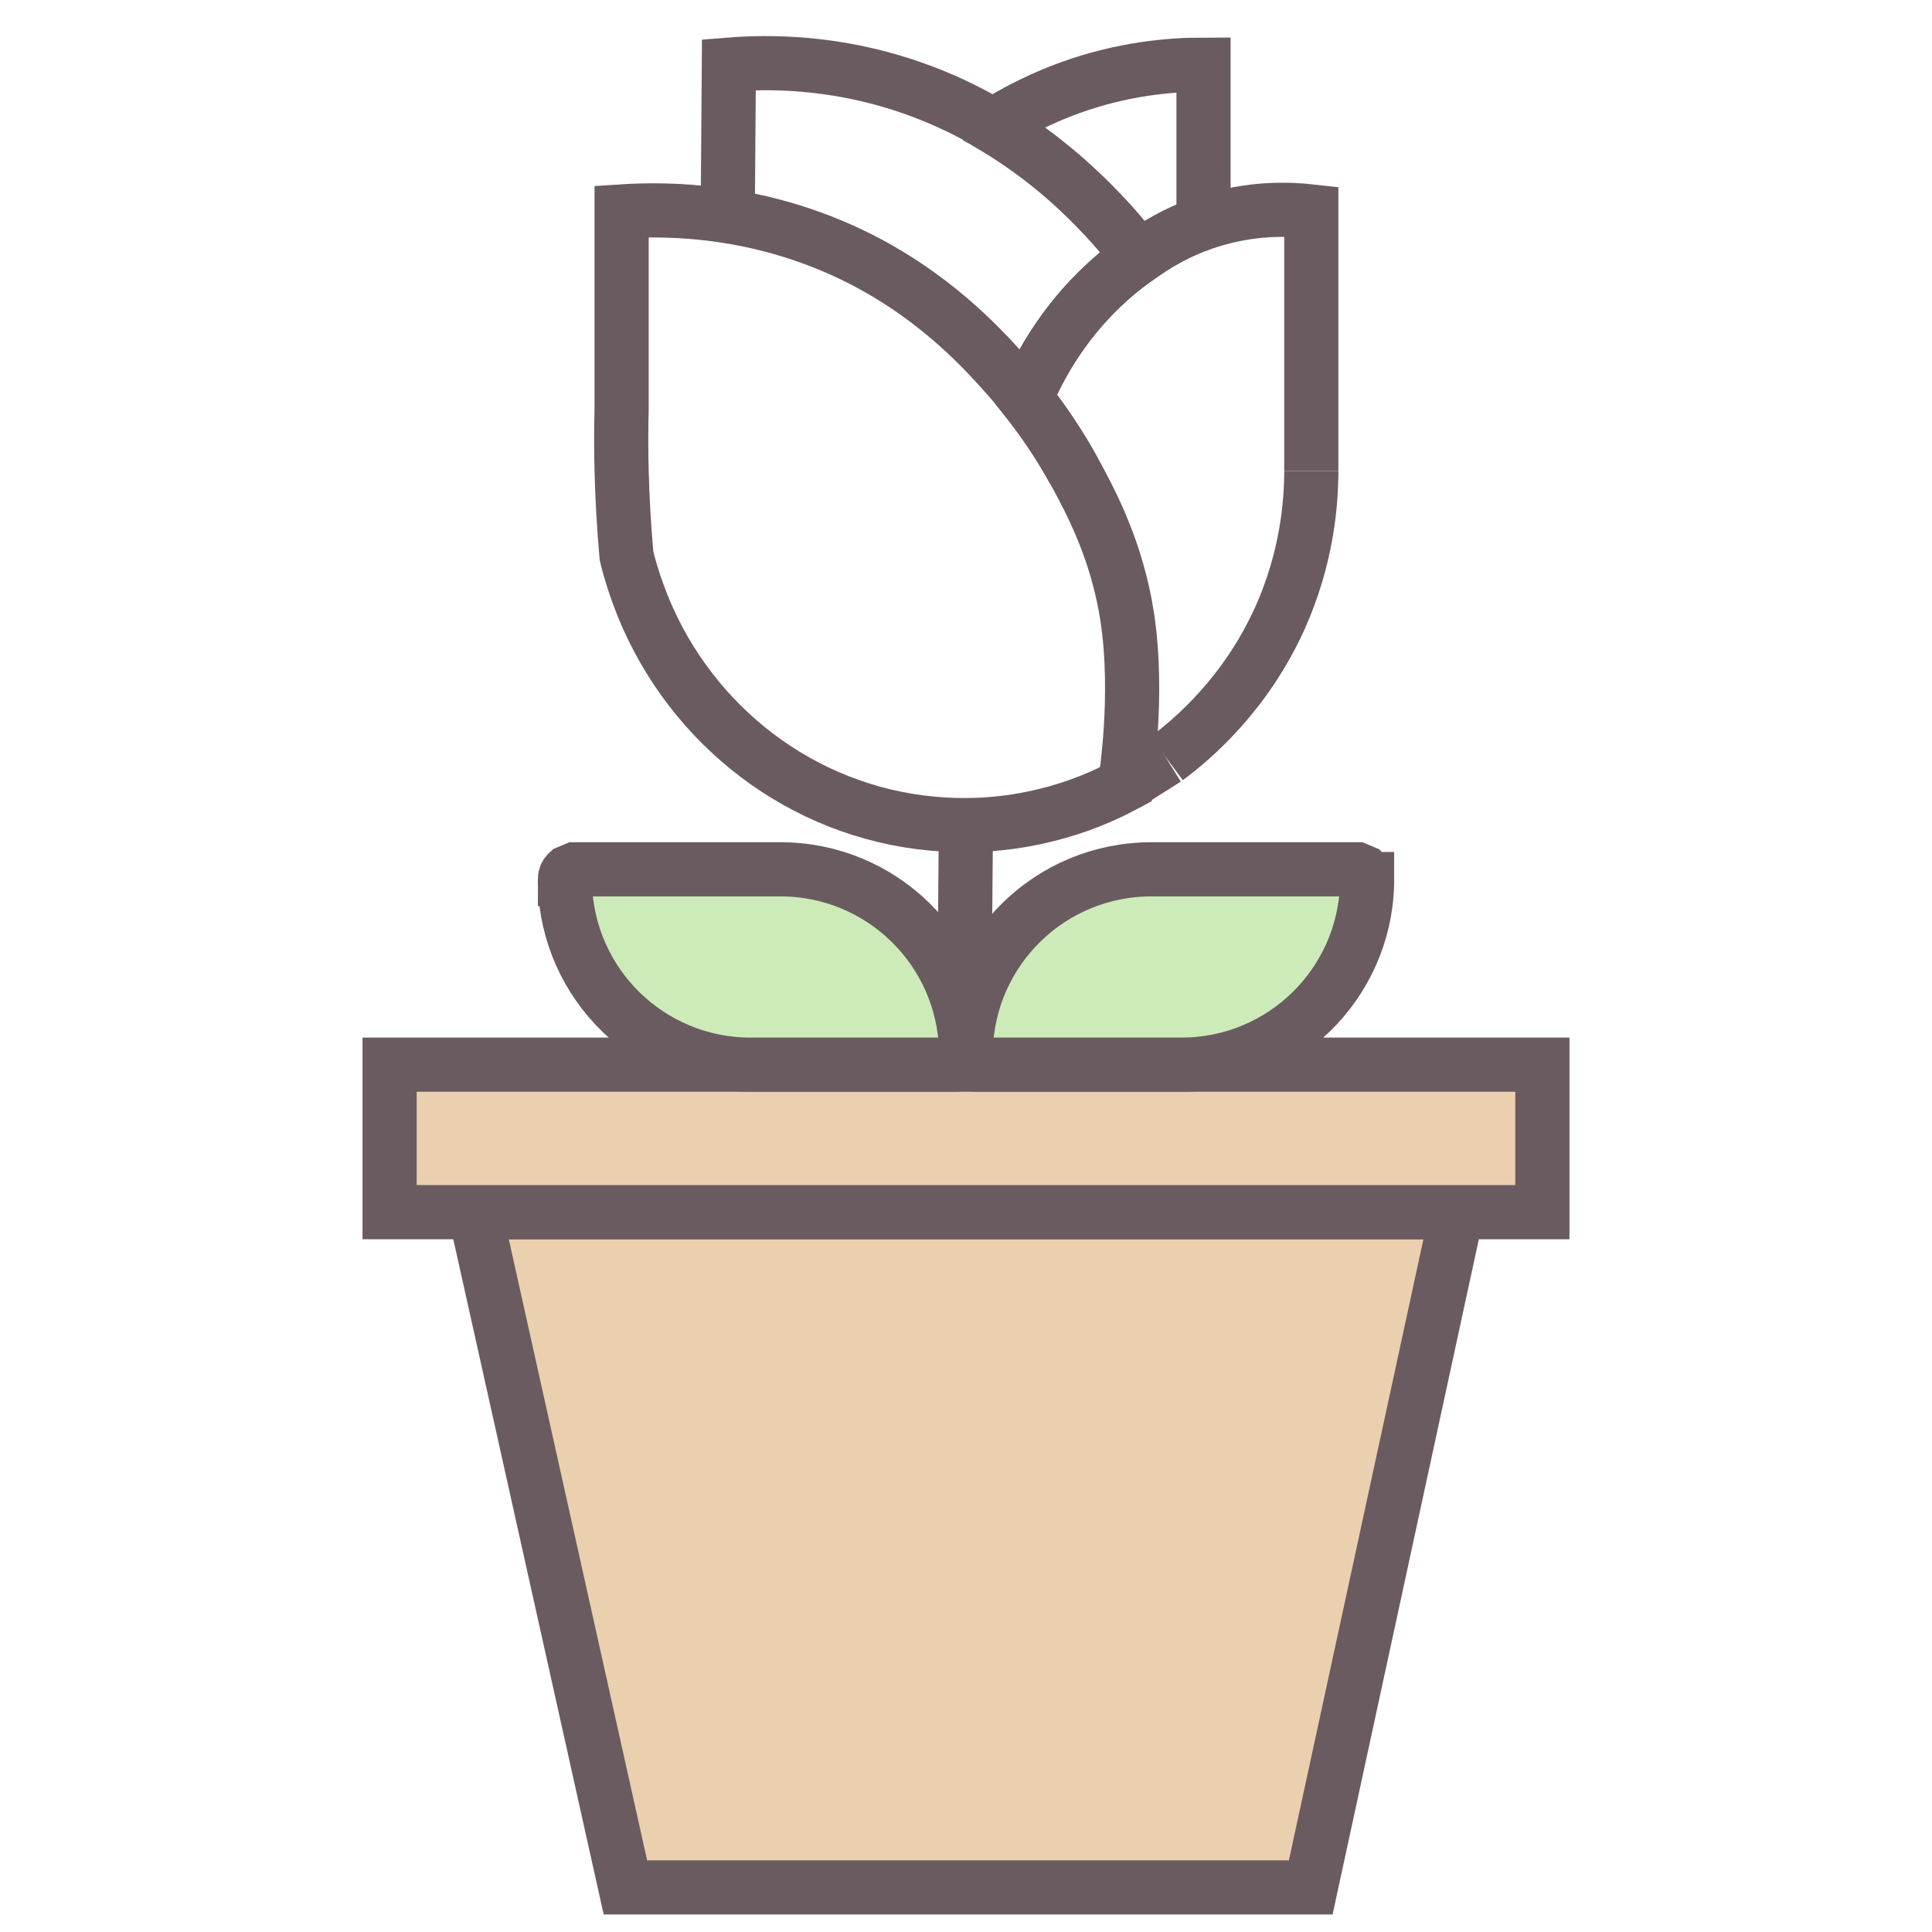
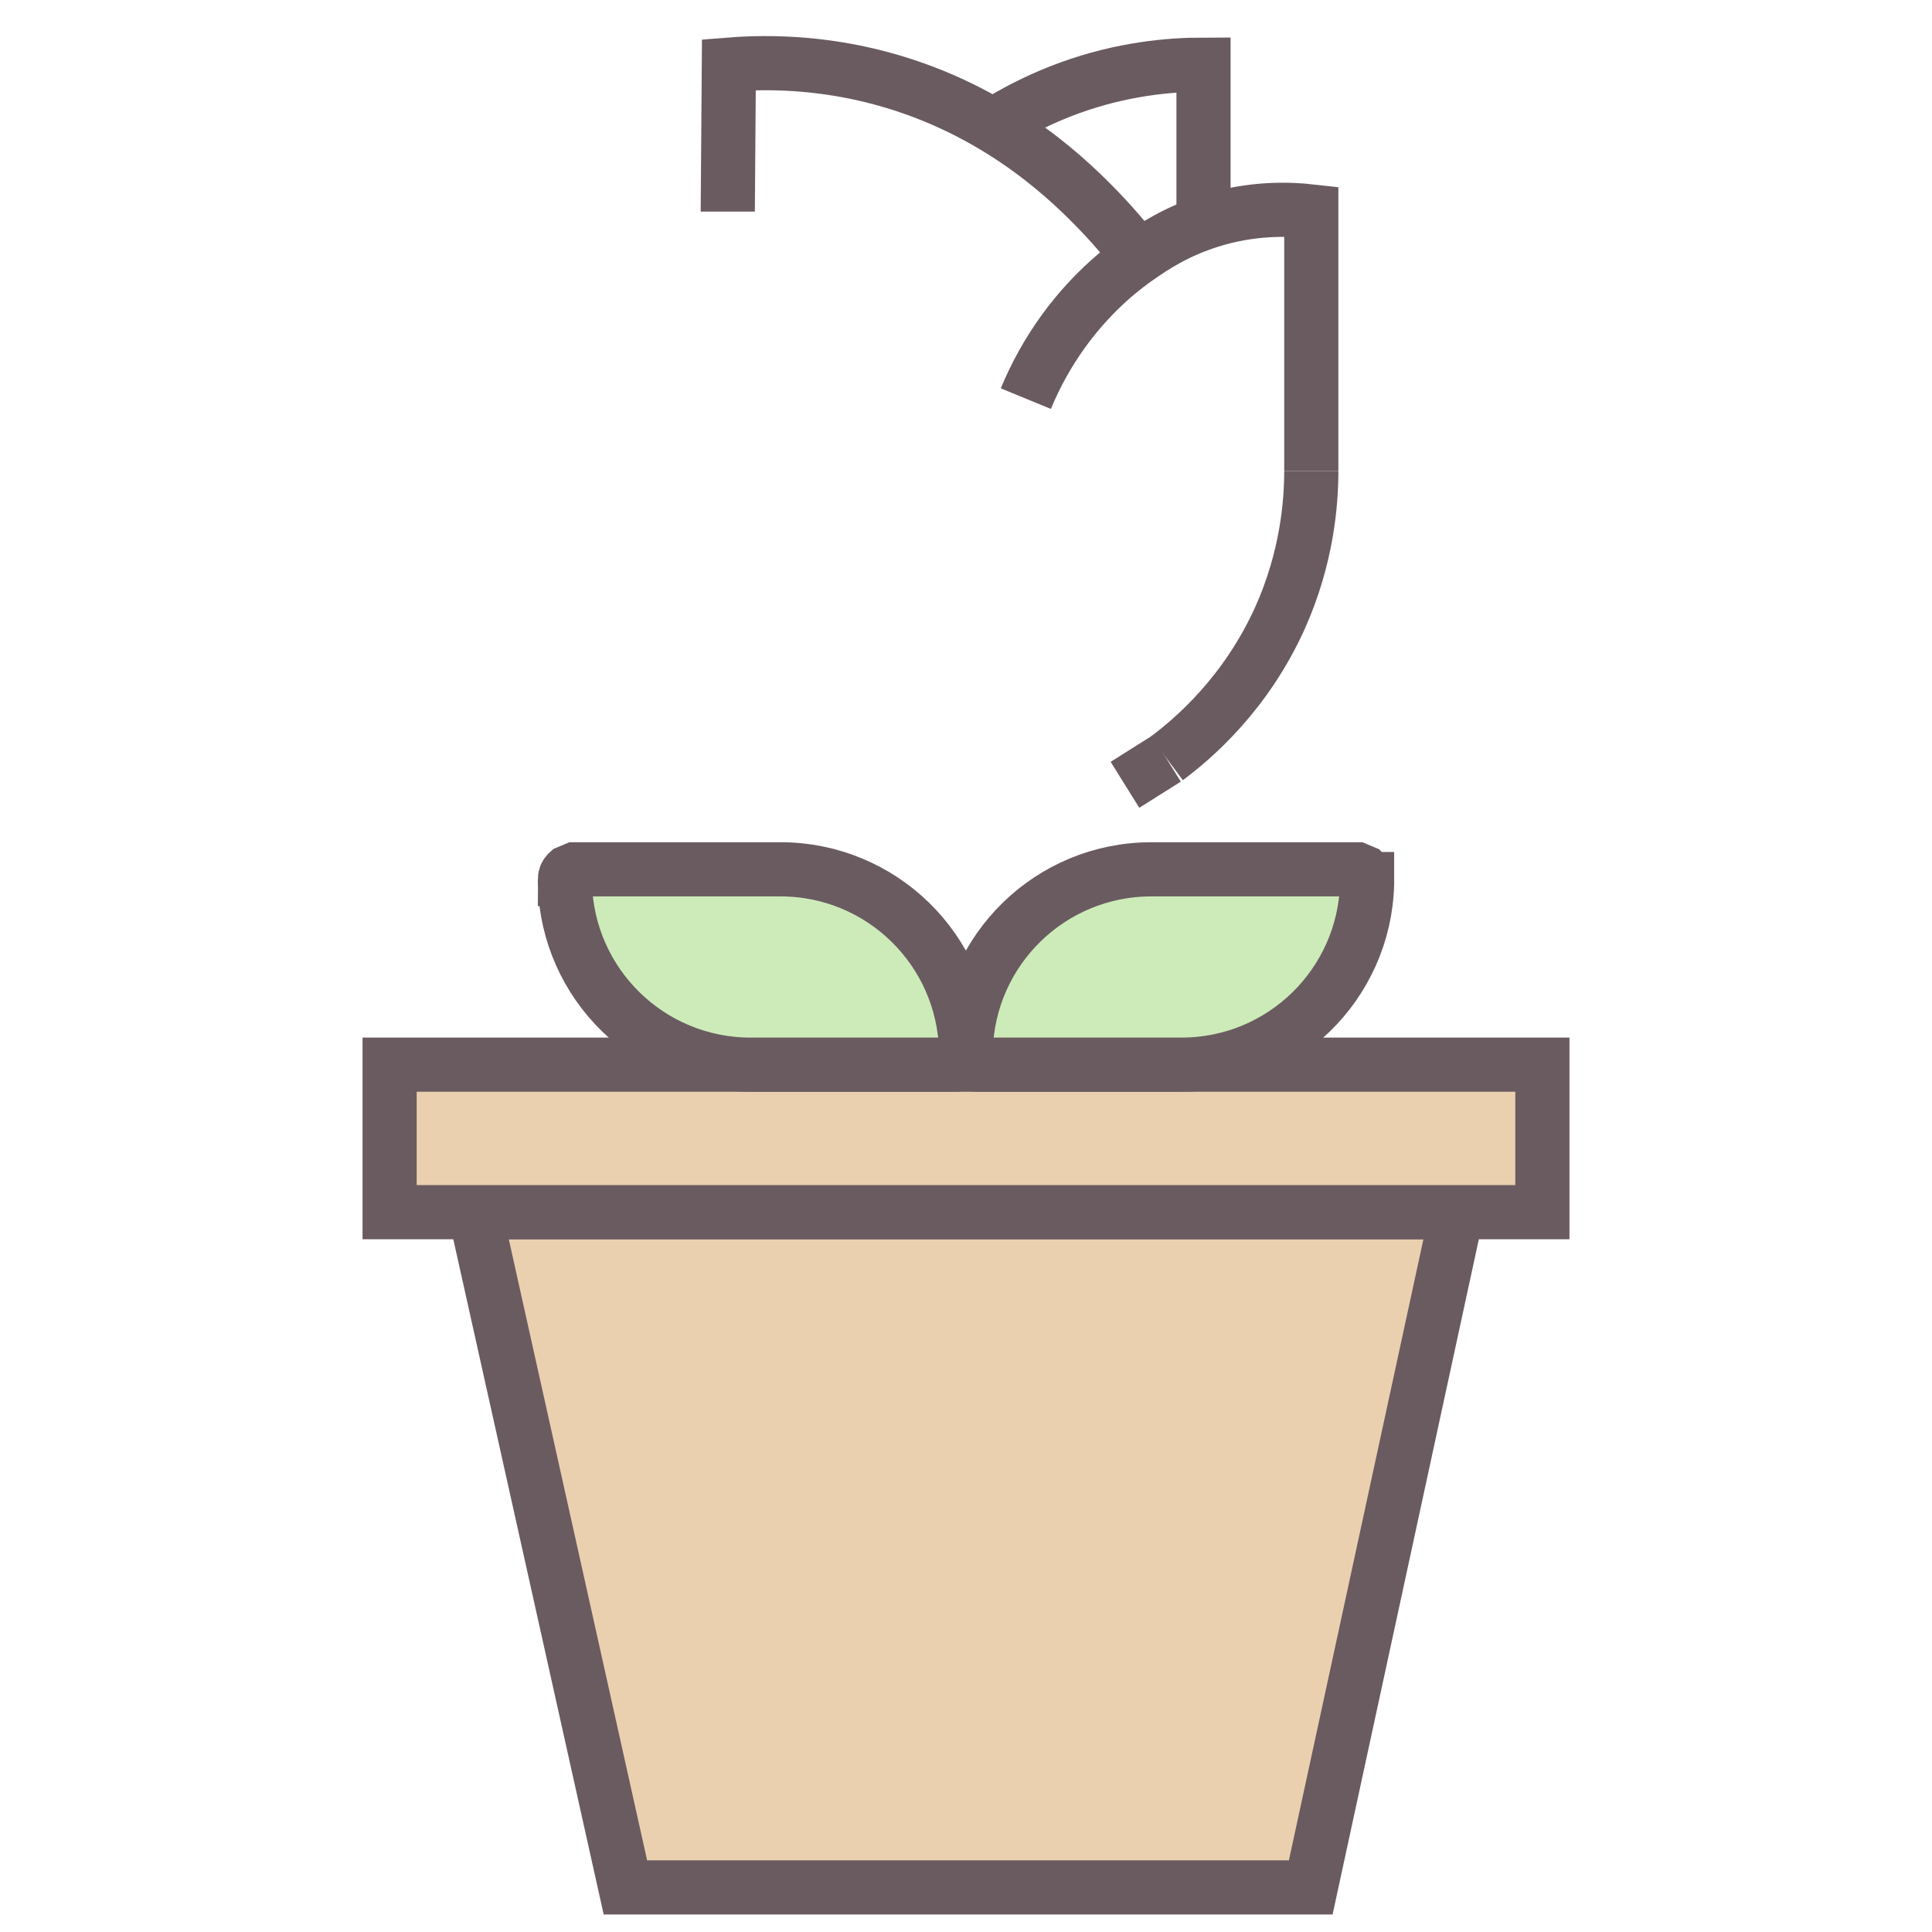
<svg xmlns="http://www.w3.org/2000/svg" id="Calque_2" data-name="Calque 2" viewBox="0 0 107.01 107.01">
  <defs>
    <style>
      .cls-1 {
        fill: #cdebb9;
      }

      .cls-1, .cls-2, .cls-3 {
        stroke: #6a5b61;
        stroke-miterlimit: 10;
        stroke-width: 3px;
      }

      .cls-4 {
        stroke-width: 0px;
      }

      .cls-4, .cls-2 {
        fill: none;
      }

      .cls-3 {
        fill: #ebd0af;
      }
    </style>
  </defs>
  <g id="Crafticons_-_Simple_Set" data-name="Crafticons - Simple Set">
    <g id="Rosier_pot" data-name="Rosier pot">
      <polygon class="cls-3" points="72.6 104.54 34.64 104.54 26.31 67.14 80.7 67.14 72.6 104.54" />
      <rect class="cls-3" x="21.58" y="58.97" width="63.85" height="8.17" />
      <g id="Rose">
        <g>
          <path class="cls-2" d="m72.63,26.08c0,1.76-.23,4.79-1.73,8.14-1.9,4.21-4.8,6.69-6.28,7.79" />
-           <path class="cls-2" d="m62.31,43.47h0s0,0,0,0c-1.08.58-2.54,1.23-4.34,1.67-2.27.57-4.24.61-5.65.53h0c-7.32-.41-13.55-4.99-16.44-11.45-.82-1.83-1.18-3.44-1.18-3.44-.13-1.48-.23-3.06-.27-4.71-.03-1.18-.03-2.32,0-3.41v-10.95c2.62-.17,7.47-.11,12.67,2.36,4.49,2.14,7.22,5.13,8.54,6.6,2.05,2.28,3.28,4.38,3.84,5.4.92,1.67,2.4,4.43,2.96,8.14.67,4.45-.13,9.2-.13,9.25Z" />
          <path class="cls-2" d="m62.31,43.47c.77-.48,1.53-.97,2.3-1.45,0,0,0,0,0,0" />
-           <path class="cls-2" d="m59.48,26.08c-.75-1.38-1.65-2.71-2.67-4,.53-1.29,1.23-2.56,2.1-3.76,1.2-1.65,2.62-3.02,4.16-4.09-.45-.59-.94-1.18-1.44-1.75-.24-.26-.47-.52-.72-.77-1.83-1.91-3.84-3.49-5.97-4.75-.29-.18-.58-.34-.89-.51" />
          <path class="cls-2" d="m66.66,11.72V3.58h0c-1.88,0-4.5.23-7.42,1.29-1.43.52-2.64,1.13-3.64,1.72h0c-.21.12-.44.25-.65.39" />
          <path class="cls-2" d="m56.82,22.08c.53-1.29,1.23-2.56,2.1-3.76,1.69-2.33,3.52-3.65,4.16-4.09.79-.55,2.07-1.41,3.95-2,2.33-.73,4.36-.66,5.6-.52v14.36" />
          <path class="cls-2" d="m63.07,14.24c-.5-.65-1.22-1.54-2.16-2.52-1.45-1.5-5.21-5.31-11.36-7.17-3.5-1.06-6.71-1.17-9.18-.97-.02,2.7-.04,5.4-.06,8.1v.04" />
        </g>
-         <line class="cls-2" x1="53.5" y1="45.7" x2="53.39" y2="58.89" />
        <path class="cls-1" d="m75.72,48.69v.26c-.14,5.56-4.69,10.02-10.28,10.02h-11.39c-.15,0-.29-.06-.39-.16-.1-.09-.17-.23-.17-.38,0-.09,0-.18,0-.26.14-5.56,4.69-10.02,10.28-10.02h11.39l.38.16c.1.1.16.23.16.38Z" />
        <path class="cls-1" d="m31.29,48.69c0,.09,0,.18,0,.26.14,5.56,4.69,10.02,10.28,10.02h11.39c.15,0,.29-.06.39-.16.1-.09.16-.23.16-.38v-.26c-.14-5.56-4.69-10.02-10.28-10.02h-11.39l-.38.16c-.1.09-.17.23-.17.38Z" />
      </g>
-       <rect class="cls-4" width="107.01" height="107.01" />
    </g>
  </g>
</svg>